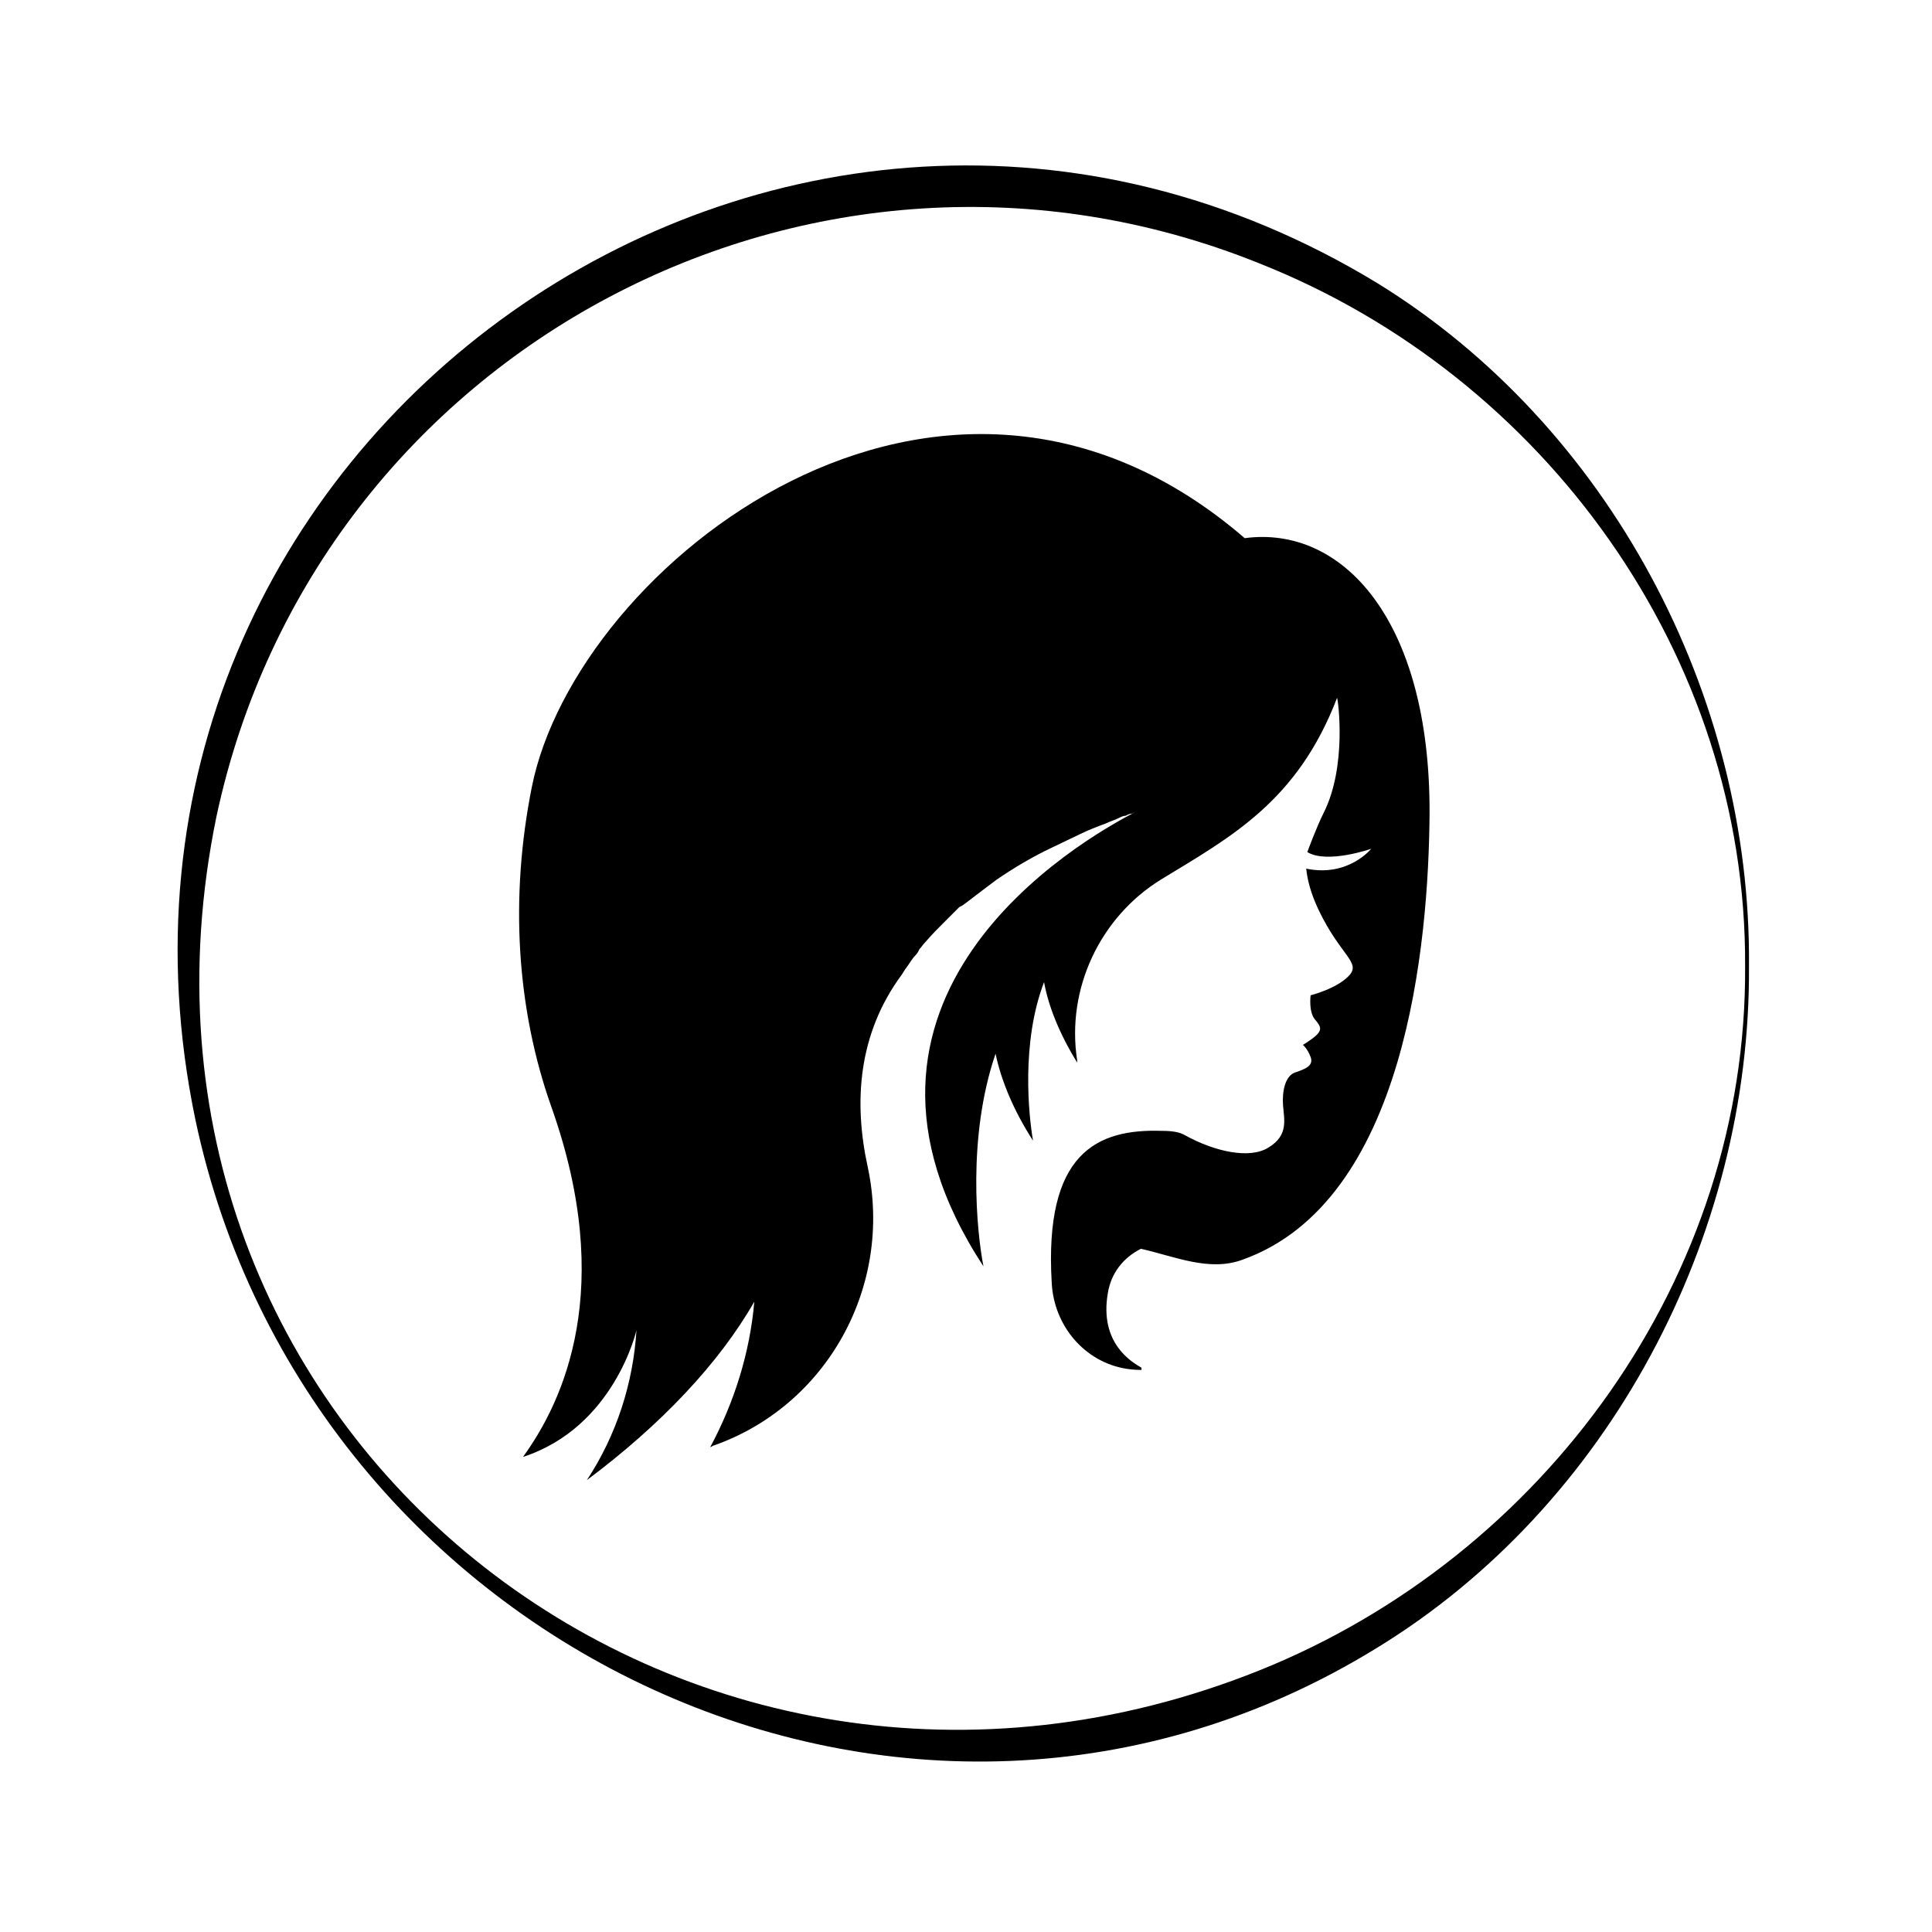
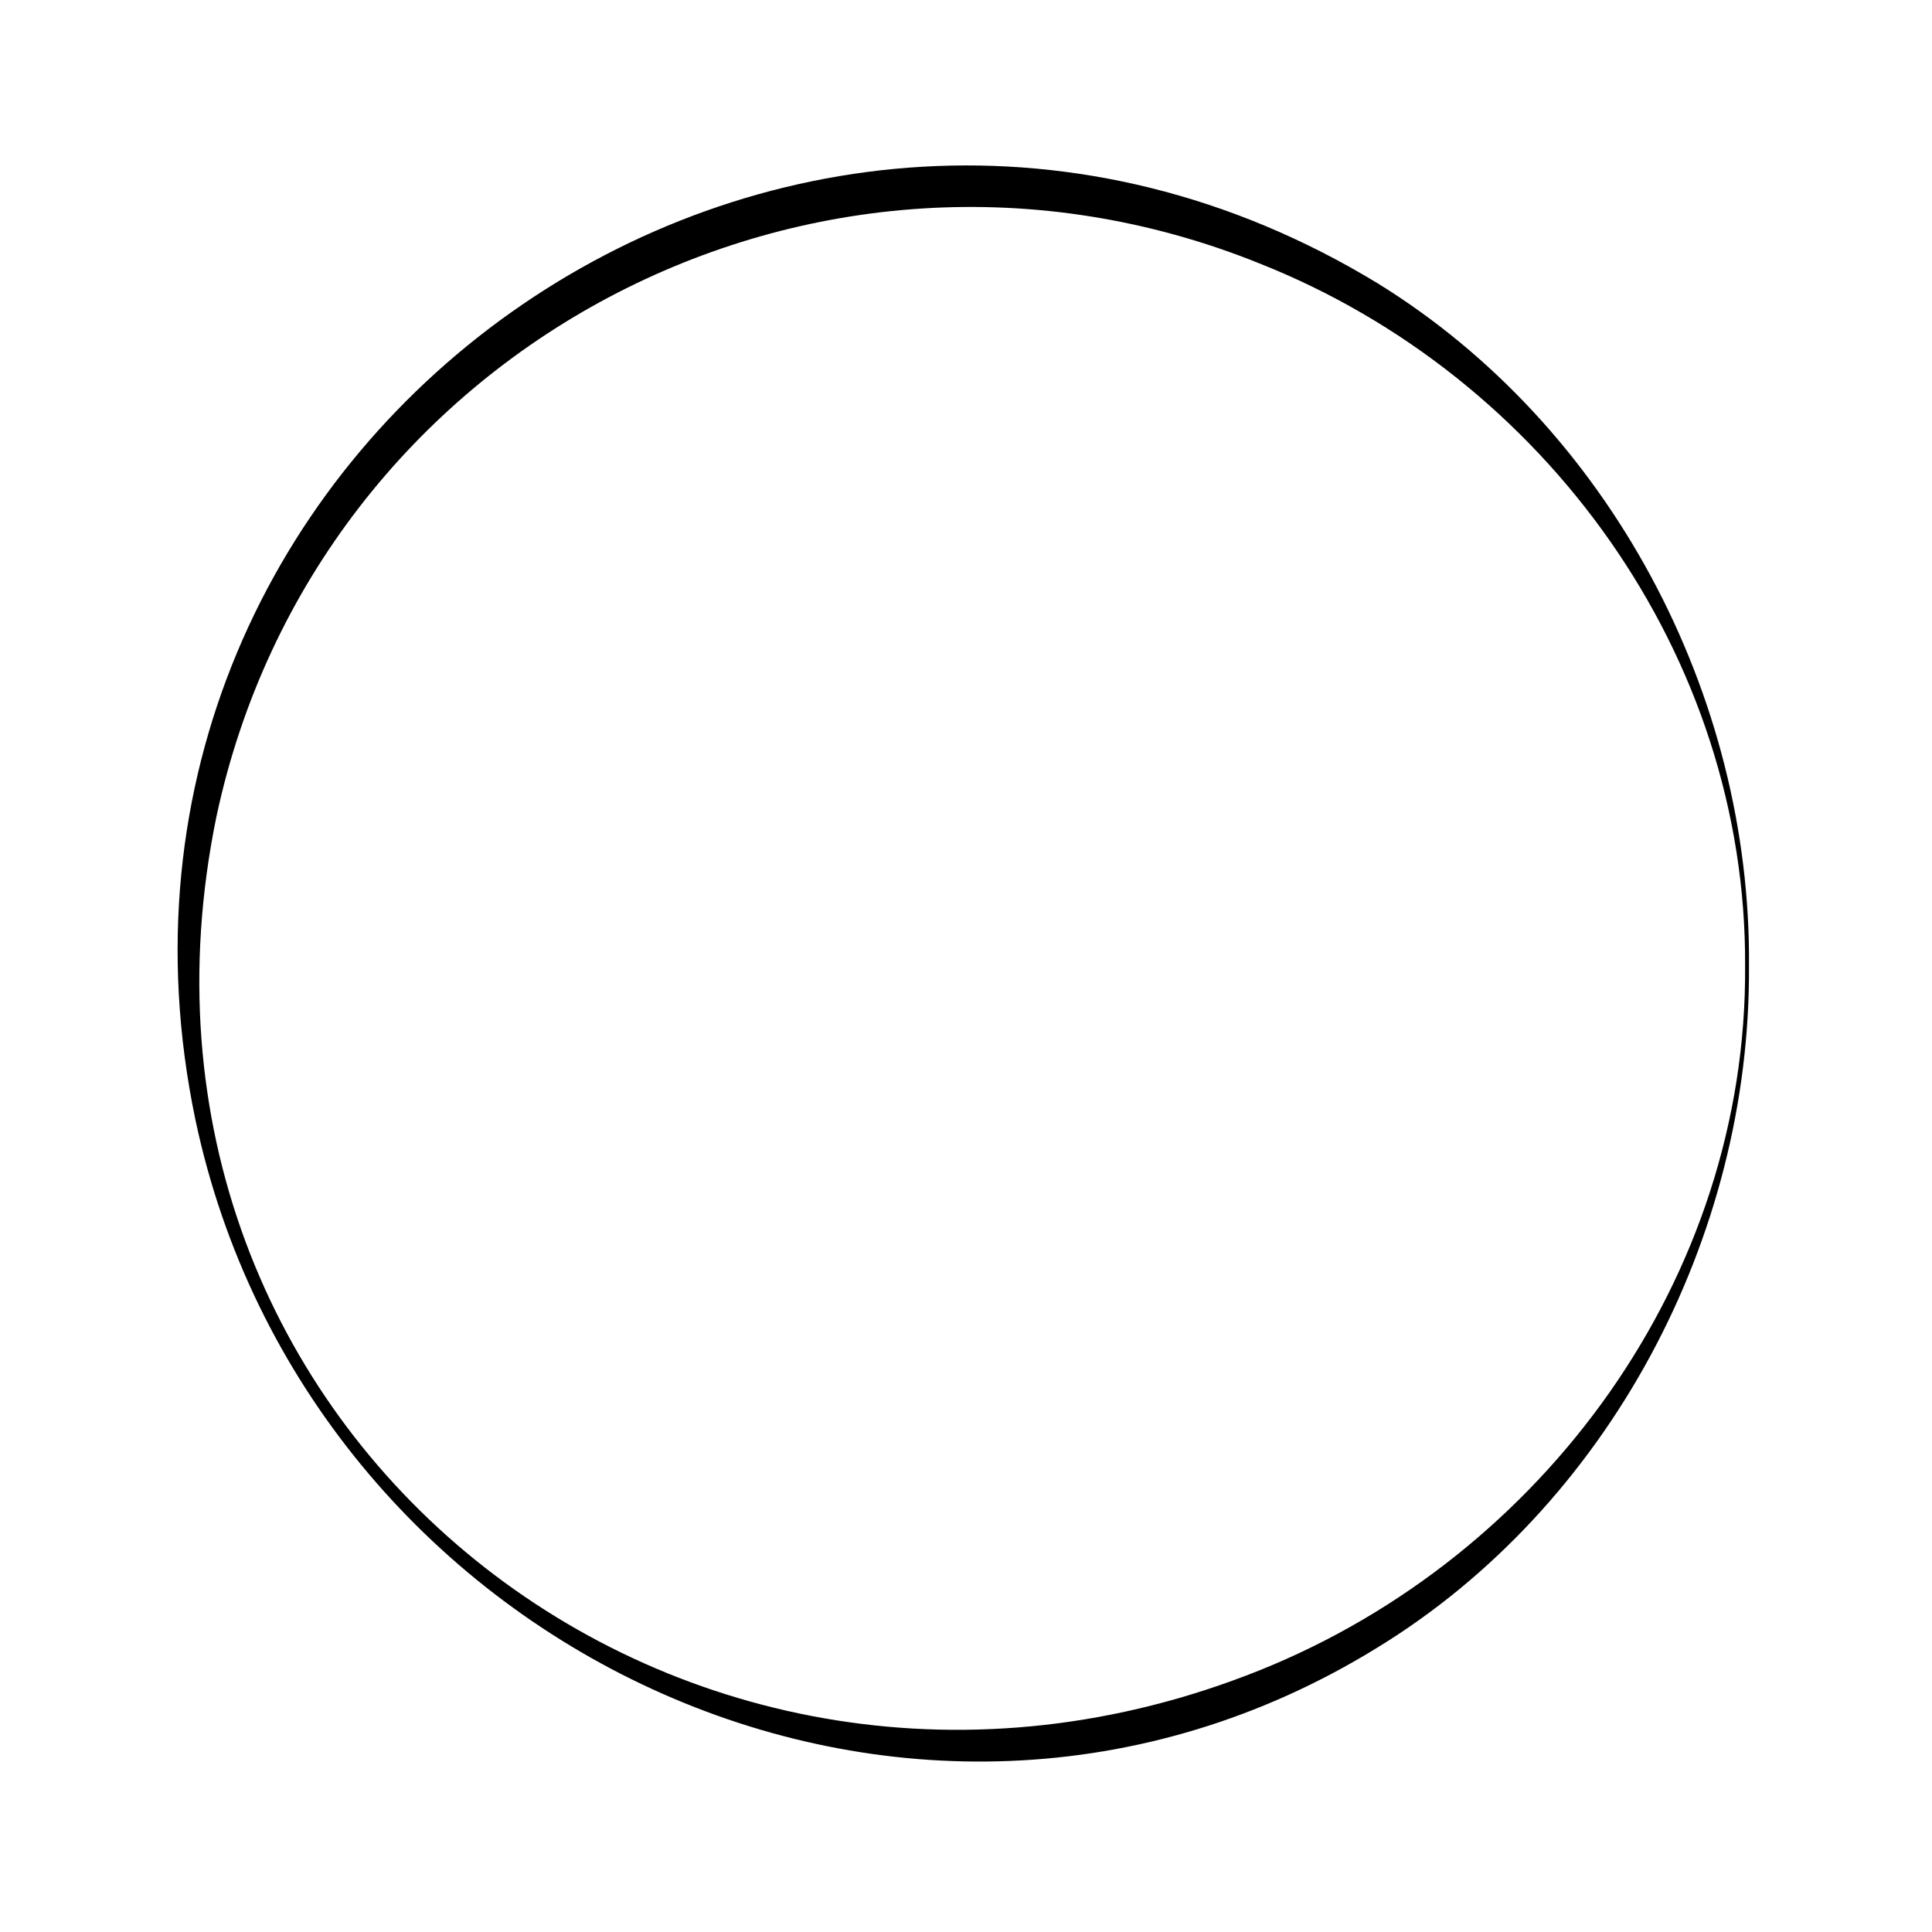
<svg xmlns="http://www.w3.org/2000/svg" id="a" viewBox="0 0 300 300">
  <defs>
    <style>.b{stroke-width:0px;}</style>
  </defs>
  <path class="b" d="m271.58,150c.28,42.06-21.72,83.86-57.82,105.91-72.57,44.67-166.13-.27-183.42-82.05C8.37,68.61,121.92-11.9,213.85,43.95c36.02,22.19,58.09,63.95,57.73,106.05h0Zm-.6,0c.25-48.16-31.14-91.6-75.5-109.13C126.6,13.14,49.15,54.06,33.61,126.79c-19.62,95.35,72.83,168.31,161.97,132.58,44.25-17.78,75.74-61.14,75.4-109.37h0Z" />
-   <path class="b" d="m193.27,83.56c-47.22-40.72-103.84,4.28-110.69,38.66-3.42,17.11-2.4,34.39,3.08,49.78,9.92,28.06,1.88,45.51-4.45,54.23,14.2-4.62,17.62-19.67,17.62-19.67-.51,8.21-3.08,16.25-7.7,23.27,11.46-8.55,20.53-18.13,26-27.71-.68,7.87-3.08,15.57-6.84,22.58.17,0,.34-.17.34-.17,17.79-6.16,28.06-24.81,24.12-43.28-2.22-10.09-1.54-20.7,5.3-29.94.34-.51.51-.86.68-1.03.51-.68.86-1.37,1.37-1.88.34-.34.51-.68.68-1.03.34-.34.51-.68.86-1.03,1.03-1.2,2.22-2.4,3.42-3.59.34-.34.51-.51.86-.86l.86-.86.17-.17.34-.17.51-.34,2.91-2.22h0l2.05-1.54c2.74-1.88,5.65-3.59,8.55-4.96,1.37-.68,2.91-1.37,4.28-2.05,1.37-.68,2.74-1.2,4.11-1.71.68-.34,1.37-.51,2.05-.86.34-.17.68-.34,1.03-.34.34-.17.68-.34,1.03-.34.17-.17.51-.17.68-.34-9.07,4.62-50.98,29.08-23.78,70.65-1.03-5.3-2.57-20.02,1.88-33.02.86,4.11,2.74,8.72,5.82,13.51-.68-3.93-1.88-15.23,1.71-24.63.68,3.76,2.4,8.04,5.14,12.49v-.34c-1.72-11.12,3.58-22.24,12.99-28.06,10.95-6.67,21.21-12.15,27.37-28.23.17.34,1.54,10.61-2.05,17.79-1.2,2.4-2.57,6.16-2.57,6.16,3.08,1.88,9.92-.51,9.92-.51,0,0-3.59,4.45-10.09,3.08.17,1.71.68,3.76,1.88,6.33,3.42,7.19,6.67,8.21,4.79,10.26-1.88,2.05-5.99,3.08-5.99,3.08,0,0-.34,2.57.68,3.76,1.03,1.2,1.2,1.71-.34,2.91-1.2.86-1.54,1.03-1.54,1.03,0,0,.68.51,1.2,1.88.51,1.37-.86,1.88-2.4,2.4s-2.05,2.91-1.88,5.13c.17,2.22.86,4.62-2.22,6.5-2.91,1.88-8.38.68-13-1.88-.86-.51-2.05-.68-3.59-.68-10.09-.34-18.31,3.42-17.11,23.61.34,6.67,5.13,12.32,11.63,13.34,1.03.17,2.05.17,2.31.17v-.34c-1.46-.86-6.59-3.76-5.22-11.63.51-3.08,2.4-5.47,5.13-6.84,5.3,1.2,10.61,3.59,15.74,1.71,25.49-9.07,28.91-49.27,29.08-69.11.17-30.45-13.69-44.99-28.74-42.94Z" />
</svg>